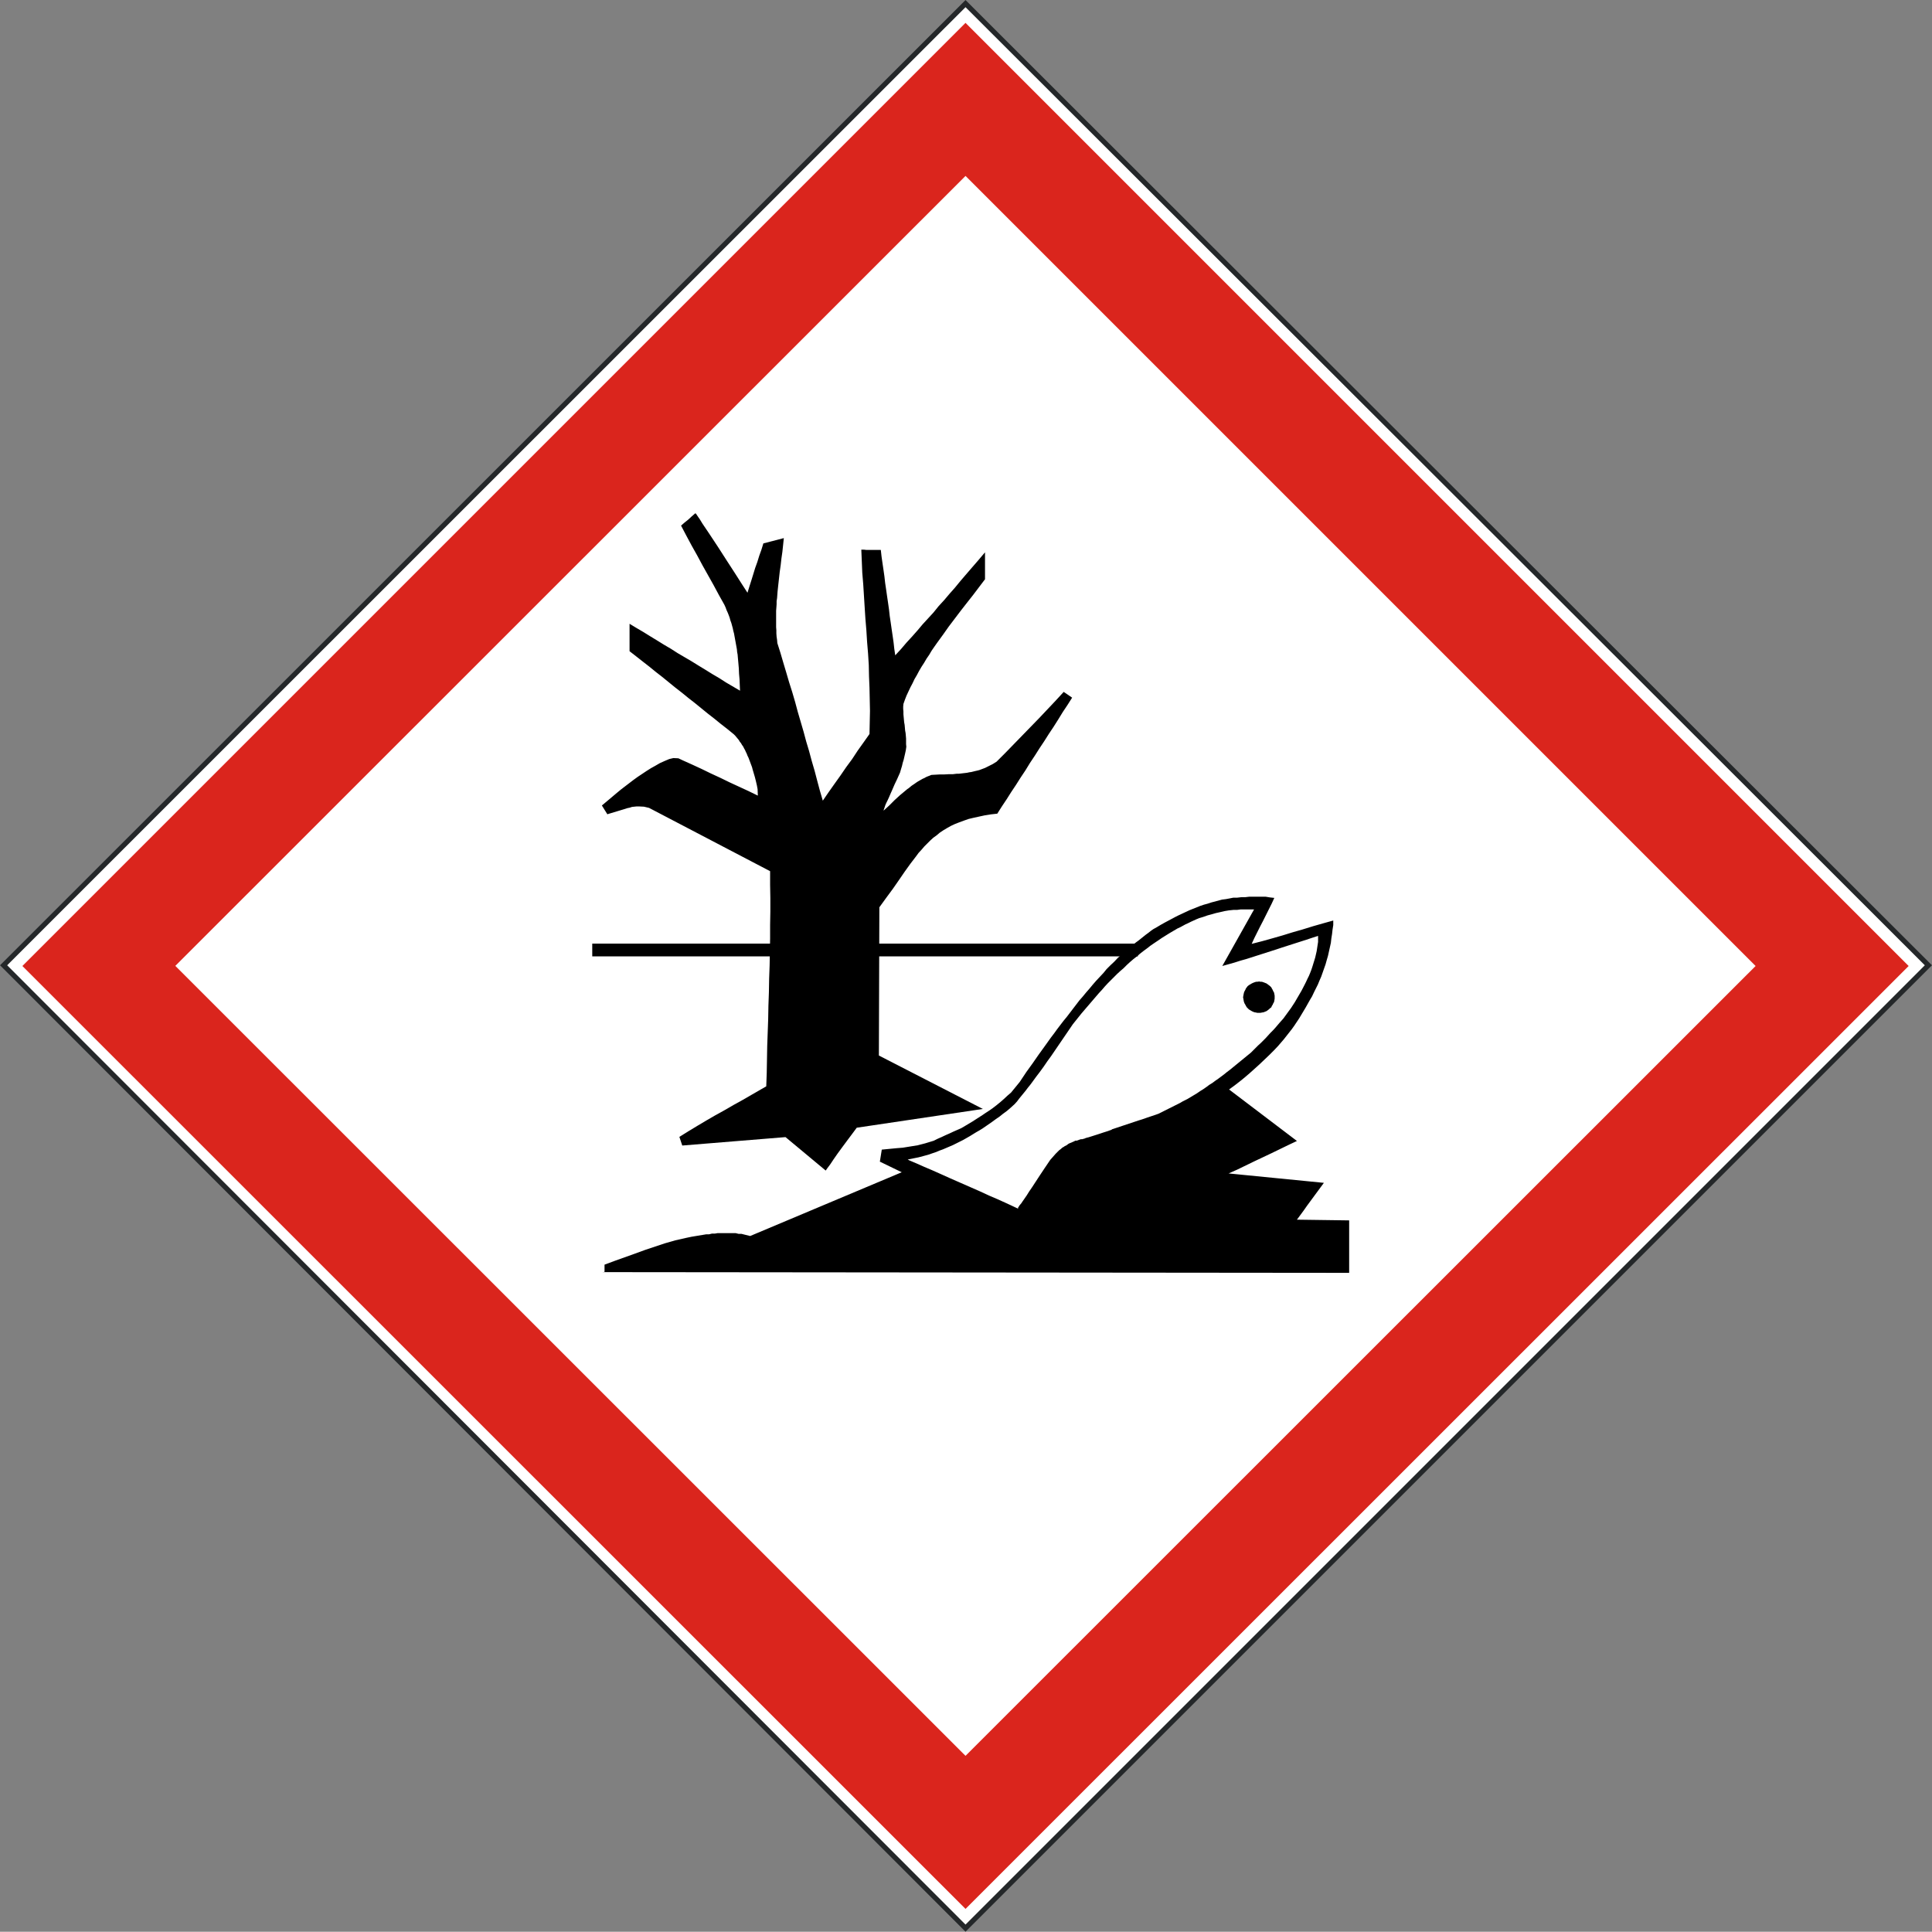
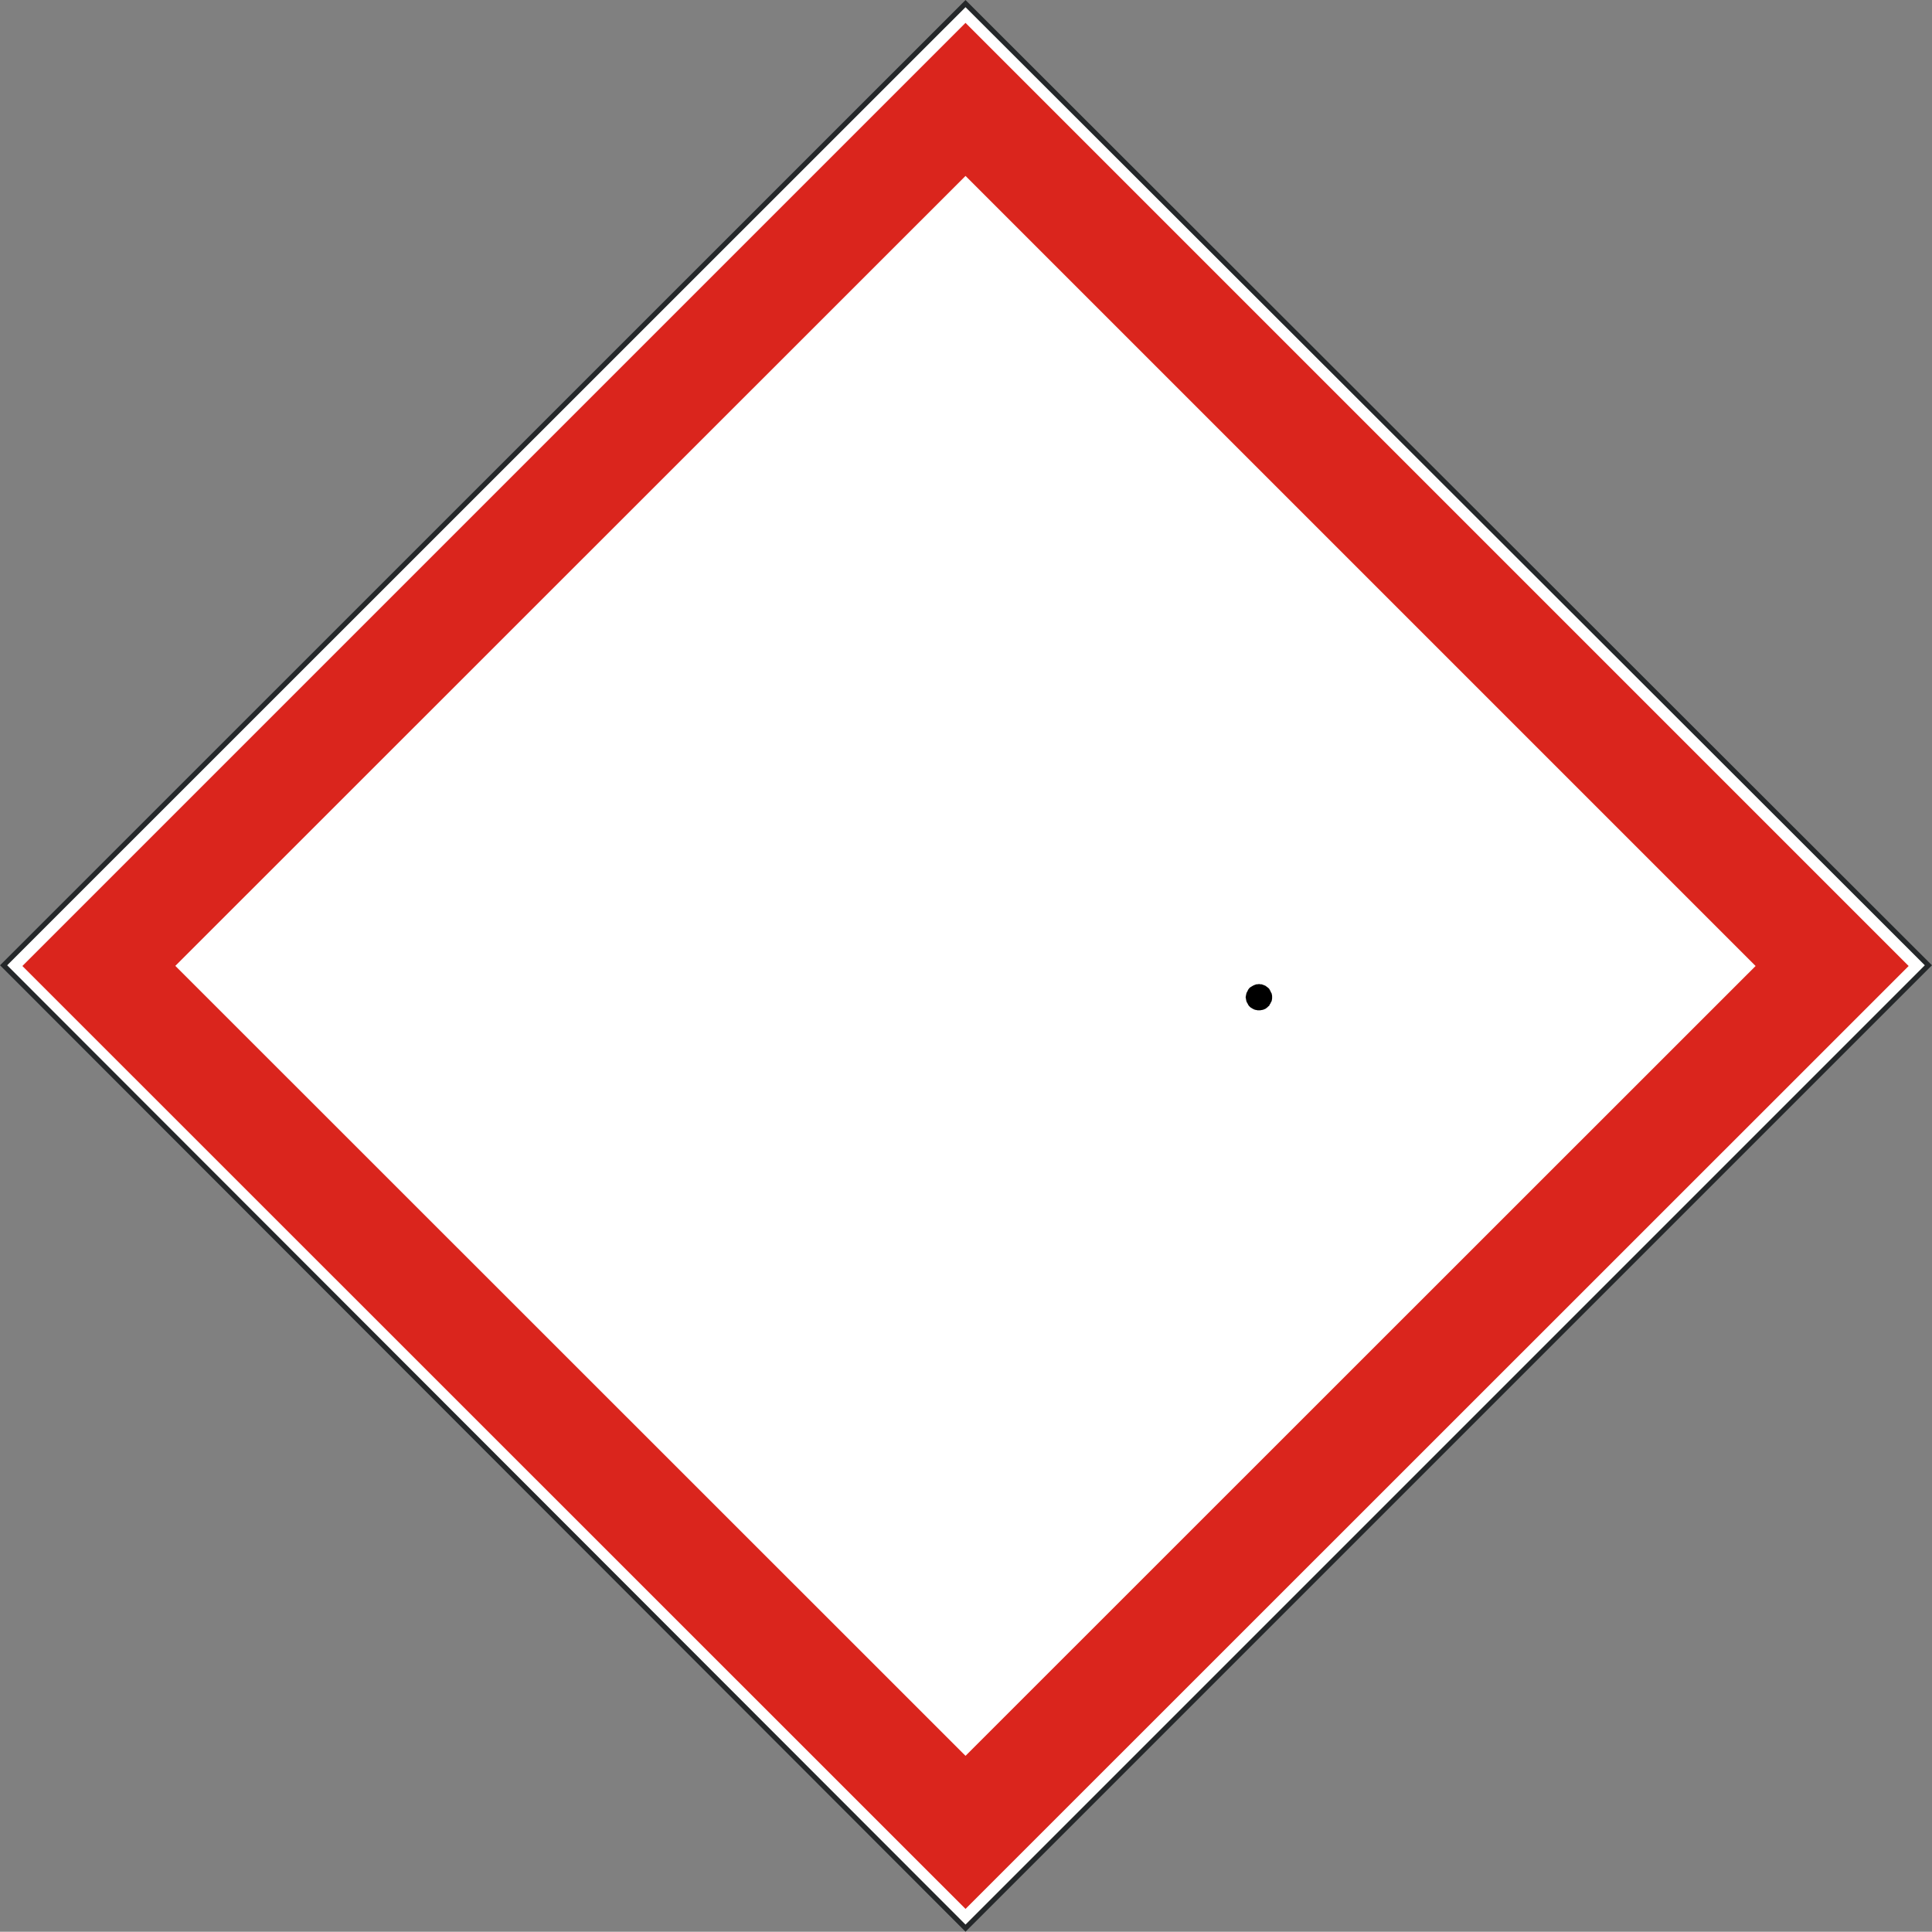
<svg xmlns="http://www.w3.org/2000/svg" id="Ebene_1" data-name="Ebene 1" viewBox="0 0 80.28 80.27">
  <rect x="0" y="0" width="80.28" height="80.27" fill="#808080" stroke="none" />
  <defs>
    <style>
      .cls-1 {
        fill: #da251d;
      }

      .cls-1, .cls-2, .cls-3 {
        fill-rule: evenodd;
        stroke-width: 0px;
      }

      .cls-2 {
        fill: #fff;
      }

      .cls-4 {
        stroke: #242729;
      }

      .cls-4, .cls-5 {
        fill: none;
        stroke-linecap: square;
        stroke-miterlimit: 10;
        stroke-width: .21px;
      }

      .cls-5 {
        stroke: #000;
      }
    </style>
  </defs>
  <polygon class="cls-2" points=".13 40.14 40.12 .15 80.11 40.14 40.12 80.13 .13 40.14 .13 40.14" />
  <path class="cls-1" d="m.93,40.14L40.12.95l39.19,39.19-39.19,39.18L.93,40.14Zm6.35,0L40.12,7.31l32.83,32.83-32.83,32.82L7.29,40.14Z" />
  <polyline class="cls-4" points=".15 40.11 40.12 .15 80.13 40.11 40.12 80.12 .15 40.11" />
-   <path class="cls-3" d="m25.12,52.85v-.3l.43-.16.42-.15.42-.15.41-.15.21-.07.21-.07.21-.07.21-.07.21-.06.21-.06.22-.05.22-.05.24-.05.12-.02.12-.02.12-.02.12-.02.12-.02h.12s.12-.03.12-.03h.12s.12-.02.12-.02h.12s.12,0,.12,0h.51s.12.03.12.03h.12s.12.03.12.03l.12.03.12.03,6.3-2.65-.91-.44.08-.5.62-.06.25-.02.62-.1.31-.08.36-.11.16-.08.16-.07.17-.08.16-.07.17-.08.16-.07.16-.07.17-.1.15-.09.15-.09.14-.09.14-.09.14-.09.13-.09.14-.09.13-.09.17-.13.16-.13.16-.14.15-.14.14-.12.36-.44.28-.42.26-.36.25-.36.26-.36.25-.35.13-.17.13-.18.13-.17.13-.17.14-.17.13-.17.13-.17.13-.17.13-.17.14-.16.14-.17.14-.16.14-.17.14-.16.15-.16.15-.16.13-.16.16-.16.16-.15.16-.17.64-.55.1-.08.11-.08.1-.08.1-.08.1-.08.11-.08.1-.08.1-.07.16-.09.15-.09.16-.09.15-.08.15-.08.15-.08.14-.07.15-.07.15-.07.15-.07.15-.06.15-.06.15-.06.15-.05.15-.04.15-.05.15-.04.15-.04.15-.04.16-.02.16-.03.15-.03h.16s.17-.02.17-.02h.16s.17-.02.17-.02h.68s.18.03.18.03l.18.02-.11.24-.12.24-.12.24-.12.24-.12.23-.12.24-.12.24-.11.24.43-.11.43-.12.42-.12.42-.13.42-.12.42-.13.42-.12.43-.12v.19s-.03.19-.03.19l-.02.18-.03.19-.02.18-.04.18-.04.18-.04.18-.05.17-.05.18-.06.17-.06.17-.06.17-.07.16-.07.17-.08.16-.08.16-.08.17-.09.15-.09.16-.09.16-.09.15-.09.15-.09.15-.1.15-.1.15-.1.14-.11.14-.11.14-.11.14-.12.14-.12.14-.18.19-.19.19-.2.19-.21.2-.2.18-.2.18-.21.18-.21.17-.22.17-.22.16,2.82,2.14-.36.17-.35.17-.35.17-.36.17-.36.17-.35.17-.35.17-.36.16h.01s3.95.39,3.95.39l-.14.19-.14.19-.14.19-.14.19-.14.19-.14.2-.14.19-.14.19h0s0,0,0,0l2.17.03v2.18s-31.04-.03-31.04-.03h.01Zm17.2-2.62l-.11-.05-.19-.09-.26-.12-.31-.14-.35-.15-.39-.18-.41-.18-.41-.18-.41-.18-.4-.18-.36-.16-.33-.14-.27-.12-.21-.09-.14-.06-.05-.03.15-.03.15-.03.15-.03.15-.04.15-.04.14-.04.14-.05.15-.05.14-.06.14-.05.14-.06.14-.06.14-.06.14-.07.14-.07.14-.07.14-.08.14-.08.13-.08.13-.08.14-.08.13-.08.13-.09.13-.09.13-.09.15-.11.16-.11.15-.12.15-.11.12-.1.21-.19.1-.11.09-.12.09-.11.09-.11.09-.11.09-.12.09-.11.09-.12.16-.22.16-.21.16-.22.15-.22.16-.22.15-.22.15-.22.15-.22.15-.22.15-.22.15-.22.12-.15.12-.15.12-.15.12-.14.12-.14.12-.14.12-.14.12-.14.12-.14.13-.14.12-.14.12-.13.13-.13.13-.13.13-.13.13-.12.14-.12.13-.13.13-.12.14-.12.14-.11.14-.12.14-.11.15-.11.14-.11.16-.11.15-.1.16-.11.16-.1.16-.1.34-.2.11-.05.11-.06.11-.06.11-.05.12-.06.11-.05.11-.05.12-.05.17-.05.17-.06.18-.05.18-.05.18-.04.17-.04.18-.03.19-.02h.15s.15-.02.15-.02h.56l-1.32,2.35.25-.07.25-.07.25-.08.25-.07.25-.08.25-.08.25-.08.25-.08.25-.08.24-.08.25-.08.25-.08.25-.08.25-.08.24-.08.25-.08v.25l-.02.13-.02.13-.02.13-.03.13-.03.13-.04.13-.04.13-.04.13-.04.12-.05.13-.05.12-.06.12-.06.13-.06.12-.13.25-.14.24-.14.24-.15.23-.16.22-.16.22-.16.18-.17.2-.1.11-.11.11-.1.11-.1.11-.1.1-.1.1-.11.1-.1.1-.1.1-.1.1-.11.09-.11.09-.11.09-.11.09-.11.09-.11.09-.11.09-.11.09-.12.09-.11.09-.12.09-.12.09-.13.09-.12.09-.13.08-.12.09-.13.09-.13.08-.13.09-.1.06-.1.06-.1.06-.1.06-.1.05-.1.05-.1.06-.1.05-.1.05-.1.05-.1.05-.1.05-.1.05-.1.05-.1.05-.1.05-.11.04-.12.04-.12.04-.12.04-.11.04-.12.04-.13.04-.12.04-.12.04-.12.04-.12.04-.12.04-.12.04-.12.04-.12.04-.12.04h-.01s-.04.03-.04.03l-.06.02-.08.03-.19.06-.21.07-.22.07-.19.06-.08.02-.06.02-.04.02h-.02l-.06.02h-.06s-.06.02-.06.02l-.05.02-.06.02h-.06s-.05.03-.05.03l-.05.02-.04.02-.05.02-.05.02-.04.02-.04.03-.04.03-.04.02-.04.02-.04.03-.04.02-.04.03-.03.03-.04.03-.04.03-.04.04-.04.04-.07.07-.07.08-.07.08-.08.09-.23.34-.2.3-.17.26-.15.23-.13.19-.1.16-.09.13-.07.1-.06.09-.05.06-.04.05-.02.04-.02.02v.02s-.02,0-.02,0h0Z" />
-   <polygon class="cls-3" points="36.52 43.86 40.84 46.08 35.6 46.86 35.4 47.13 35.19 47.41 34.99 47.68 34.8 47.94 34.64 48.17 34.5 48.38 34.38 48.54 34.31 48.64 32.64 47.25 28.35 47.6 28.32 47.51 28.29 47.42 28.26 47.33 28.23 47.24 28.6 47.01 28.98 46.78 29.35 46.56 29.73 46.34 30.11 46.13 30.49 45.91 30.87 45.7 31.25 45.48 31.84 45.14 31.86 44.58 31.87 44.03 31.88 43.47 31.9 42.91 31.92 42.35 31.93 41.79 31.95 41.23 31.96 40.67 31.98 40.11 31.99 39.56 32 39 32 38.44 32.01 37.88 32.01 37.31 32 36.76 32 36.2 26.97 33.57 26.76 33.52 26.56 33.51 26.45 33.51 26.35 33.52 26.26 33.53 26.17 33.56 26.07 33.58 25.98 33.61 25.88 33.64 25.78 33.67 25.25 33.83 25.24 33.84 25.24 33.84 25.01 33.47 25.32 33.21 25.64 32.94 25.81 32.8 25.98 32.67 26.15 32.54 26.32 32.41 26.5 32.28 26.68 32.16 26.86 32.04 27.05 31.92 27.23 31.82 27.42 31.71 27.62 31.62 27.81 31.54 27.98 31.5 28.19 31.51 28.36 31.59 28.76 31.77 29.15 31.95 29.54 32.14 29.93 32.32 30.32 32.51 30.71 32.69 31.1 32.87 31.49 33.06 31.48 32.79 31.45 32.63 31.41 32.46 31.37 32.3 31.32 32.13 31.27 31.96 31.25 31.88 31.22 31.8 31.19 31.72 31.16 31.64 31.13 31.56 31.1 31.48 31.06 31.4 31.03 31.32 30.99 31.24 30.96 31.17 30.92 31.1 30.88 31.02 30.83 30.95 30.79 30.88 30.74 30.82 30.7 30.75 30.65 30.69 30.6 30.63 30.55 30.57 30.49 30.51 30.22 30.29 29.95 30.08 29.68 29.86 29.41 29.65 29.14 29.43 28.87 29.21 28.6 29 28.33 28.78 28.06 28.57 27.79 28.35 27.52 28.13 27.25 27.92 26.98 27.7 26.71 27.49 26.43 27.27 26.16 27.06 26.16 26.91 26.16 26.77 26.16 26.63 26.16 26.49 26.16 26.34 26.16 26.2 26.16 26.06 26.16 25.92 26.44 26.09 26.73 26.26 27.02 26.44 27.3 26.61 27.59 26.79 27.88 26.96 28.16 27.14 28.45 27.31 28.74 27.48 29.03 27.66 29.31 27.83 29.6 28.01 29.89 28.18 30.17 28.36 30.46 28.53 30.75 28.7 30.74 28.47 30.73 28.23 30.71 28 30.7 27.77 30.68 27.54 30.66 27.32 30.65 27.2 30.63 27.09 30.62 26.98 30.6 26.87 30.58 26.76 30.56 26.65 30.54 26.54 30.52 26.43 30.5 26.32 30.47 26.21 30.45 26.11 30.42 26 30.39 25.89 30.35 25.78 30.32 25.67 30.28 25.56 30.24 25.46 30.19 25.35 30.15 25.24 30.1 25.13 29.87 24.72 29.65 24.31 29.42 23.9 29.19 23.49 28.97 23.08 28.74 22.67 28.52 22.26 28.3 21.84 28.45 21.71 28.6 21.59 28.74 21.46 28.89 21.33 28.9 21.33 28.93 21.36 28.99 21.45 29.08 21.58 29.19 21.76 29.48 22.19 29.83 22.72 30.19 23.28 30.54 23.82 30.84 24.29 31.06 24.63 31.14 24.37 31.22 24.12 31.3 23.86 31.38 23.6 31.47 23.35 31.55 23.09 31.64 22.84 31.72 22.58 32.57 22.36 32.54 22.65 32.51 22.93 32.47 23.21 32.44 23.48 32.4 23.76 32.37 24.03 32.34 24.3 32.31 24.58 32.3 24.71 32.29 24.85 32.27 24.98 32.27 25.11 32.26 25.25 32.25 25.38 32.25 25.52 32.25 25.65 32.25 25.79 32.25 25.92 32.25 26.06 32.26 26.19 32.26 26.32 32.27 26.46 32.29 26.59 32.3 26.72 32.43 27.13 32.55 27.54 32.67 27.94 32.79 28.35 32.92 28.76 33.04 29.17 33.15 29.58 33.27 29.99 33.39 30.4 33.5 30.81 33.62 31.21 33.73 31.62 33.85 32.03 33.96 32.45 34.07 32.86 34.19 33.27 34.43 32.92 34.67 32.58 34.92 32.23 35.16 31.88 35.41 31.54 35.64 31.19 35.89 30.84 36.13 30.5 36.14 30.02 36.15 29.54 36.14 29.06 36.13 28.58 36.11 28.1 36.1 27.63 36.07 27.15 36.03 26.67 36 26.19 35.96 25.71 35.93 25.24 35.9 24.76 35.87 24.28 35.83 23.8 35.81 23.32 35.79 22.84 35.9 22.84 35.99 22.85 36.1 22.85 36.19 22.85 36.29 22.85 36.4 22.85 36.49 22.85 36.6 22.85 36.63 23.12 36.67 23.4 36.71 23.67 36.75 23.95 36.78 24.22 36.82 24.49 36.86 24.77 36.9 25.04 36.94 25.32 36.97 25.59 37.01 25.86 37.05 26.14 37.09 26.41 37.13 26.69 37.16 26.96 37.2 27.23 37.44 26.97 37.67 26.7 37.9 26.45 38.13 26.19 38.34 25.94 38.57 25.69 38.79 25.45 39 25.19 39.23 24.94 39.45 24.68 39.68 24.42 39.91 24.14 40.15 23.86 40.4 23.57 40.66 23.27 40.93 22.95 40.93 23.09 40.93 23.23 40.93 23.37 40.93 23.51 40.93 23.65 40.93 23.79 40.93 23.93 40.93 24.07 40.68 24.4 40.43 24.73 40.17 25.06 39.92 25.38 39.67 25.71 39.42 26.04 39.18 26.38 38.94 26.71 38.82 26.88 38.71 27.04 38.61 27.21 38.5 27.37 38.4 27.54 38.29 27.71 38.19 27.88 38.1 28.05 38 28.22 37.92 28.39 37.83 28.56 37.75 28.73 37.67 28.9 37.6 29.08 37.54 29.25 37.53 29.36 37.53 29.46 37.54 29.57 37.54 29.68 37.55 29.79 37.56 29.9 37.57 30.01 37.59 30.12 37.6 30.23 37.61 30.35 37.63 30.46 37.64 30.57 37.65 30.69 37.65 30.8 37.65 30.92 37.66 31.03 37.64 31.17 37.61 31.31 37.58 31.44 37.55 31.57 37.51 31.7 37.48 31.83 37.44 31.96 37.4 32.1 37.28 32.37 37.17 32.6 37.08 32.81 37 32.99 36.94 33.13 36.88 33.26 36.83 33.36 36.79 33.45 36.77 33.51 36.75 33.57 36.74 33.6 36.73 33.63 36.72 33.65 36.72 33.67 36.72 33.68 36.71 33.69 36.83 33.58 36.95 33.47 37.06 33.36 37.17 33.25 37.29 33.14 37.4 33.04 37.52 32.94 37.64 32.84 37.7 32.79 37.76 32.75 37.82 32.7 37.88 32.65 37.94 32.61 38 32.57 38.07 32.52 38.13 32.48 38.2 32.44 38.27 32.4 38.34 32.36 38.41 32.33 38.48 32.29 38.55 32.26 38.63 32.23 38.7 32.2 38.88 32.19 39.06 32.18 39.24 32.18 39.42 32.17 39.59 32.17 39.76 32.15 39.85 32.15 39.94 32.14 40.02 32.13 40.11 32.12 40.19 32.11 40.28 32.09 40.36 32.08 40.44 32.06 40.52 32.04 40.61 32.02 40.69 32 40.77 31.97 40.85 31.94 40.93 31.91 41.01 31.87 41.09 31.83 41.17 31.79 41.25 31.75 41.33 31.7 41.41 31.65 41.77 31.29 42.12 30.93 42.47 30.57 42.82 30.21 43.17 29.85 43.52 29.48 43.86 29.12 44.2 28.75 44.55 28.99 44.36 29.29 44.16 29.59 43.97 29.9 43.78 30.2 43.58 30.5 43.39 30.8 43.19 31.1 43 31.4 42.8 31.7 42.61 32.01 42.41 32.31 42.22 32.61 42.02 32.91 41.83 33.21 41.63 33.51 41.44 33.81 41.17 33.84 40.92 33.88 40.69 33.93 40.46 33.98 40.25 34.03 40.05 34.1 39.86 34.17 39.68 34.24 39.51 34.32 39.35 34.41 39.2 34.5 39.05 34.6 38.92 34.71 38.78 34.81 38.65 34.93 38.53 35.05 38.41 35.17 38.29 35.31 38.17 35.44 38.06 35.59 37.83 35.89 37.6 36.21 37.36 36.56 37.11 36.92 36.83 37.3 36.54 37.7 36.52 43.86 36.52 43.86" />
-   <polygon class="cls-3" points="24.61 39.21 47.28 39.21 47.28 39.74 24.61 39.74 24.61 39.21 24.61 39.21" />
  <polygon class="cls-3" points="52.32 40.89 52.37 40.9 52.42 40.9 52.48 40.92 52.53 40.94 52.58 40.96 52.62 40.99 52.66 41.02 52.7 41.05 52.74 41.09 52.76 41.13 52.79 41.18 52.81 41.23 52.84 41.28 52.85 41.33 52.86 41.38 52.86 41.44 52.86 41.49 52.85 41.55 52.84 41.6 52.81 41.65 52.79 41.7 52.76 41.74 52.74 41.79 52.7 41.82 52.66 41.86 52.62 41.89 52.58 41.92 52.53 41.94 52.48 41.96 52.42 41.97 52.37 41.98 52.32 41.98 52.25 41.98 52.21 41.97 52.15 41.96 52.1 41.94 52.06 41.92 52.01 41.89 51.96 41.86 51.92 41.82 51.89 41.79 51.86 41.74 51.84 41.7 51.81 41.65 51.79 41.6 51.78 41.55 51.77 41.49 51.76 41.44 51.77 41.38 51.78 41.33 51.79 41.28 51.81 41.23 51.84 41.18 51.86 41.13 51.89 41.09 51.92 41.05 51.96 41.02 52.01 40.99 52.06 40.96 52.1 40.94 52.15 40.92 52.21 40.9 52.25 40.9 52.32 40.89 52.32 40.89" />
-   <polygon class="cls-5" points="52.32 40.89 52.37 40.9 52.42 40.9 52.48 40.92 52.53 40.94 52.58 40.96 52.62 40.99 52.66 41.02 52.7 41.05 52.74 41.09 52.76 41.13 52.79 41.18 52.81 41.23 52.84 41.28 52.85 41.33 52.86 41.38 52.86 41.44 52.86 41.49 52.85 41.55 52.84 41.6 52.81 41.65 52.79 41.7 52.76 41.74 52.74 41.79 52.7 41.82 52.66 41.86 52.62 41.89 52.58 41.92 52.53 41.94 52.48 41.96 52.42 41.97 52.37 41.98 52.32 41.98 52.25 41.98 52.21 41.97 52.15 41.96 52.1 41.94 52.06 41.92 52.01 41.89 51.96 41.86 51.92 41.82 51.89 41.79 51.86 41.74 51.84 41.7 51.81 41.65 51.79 41.6 51.78 41.55 51.77 41.49 51.76 41.44 51.77 41.38 51.78 41.33 51.79 41.28 51.81 41.23 51.84 41.18 51.86 41.13 51.89 41.09 51.92 41.05 51.96 41.02 52.01 40.99 52.06 40.96 52.1 40.94 52.15 40.92 52.21 40.9 52.25 40.9 52.32 40.89 52.32 40.89" />
</svg>